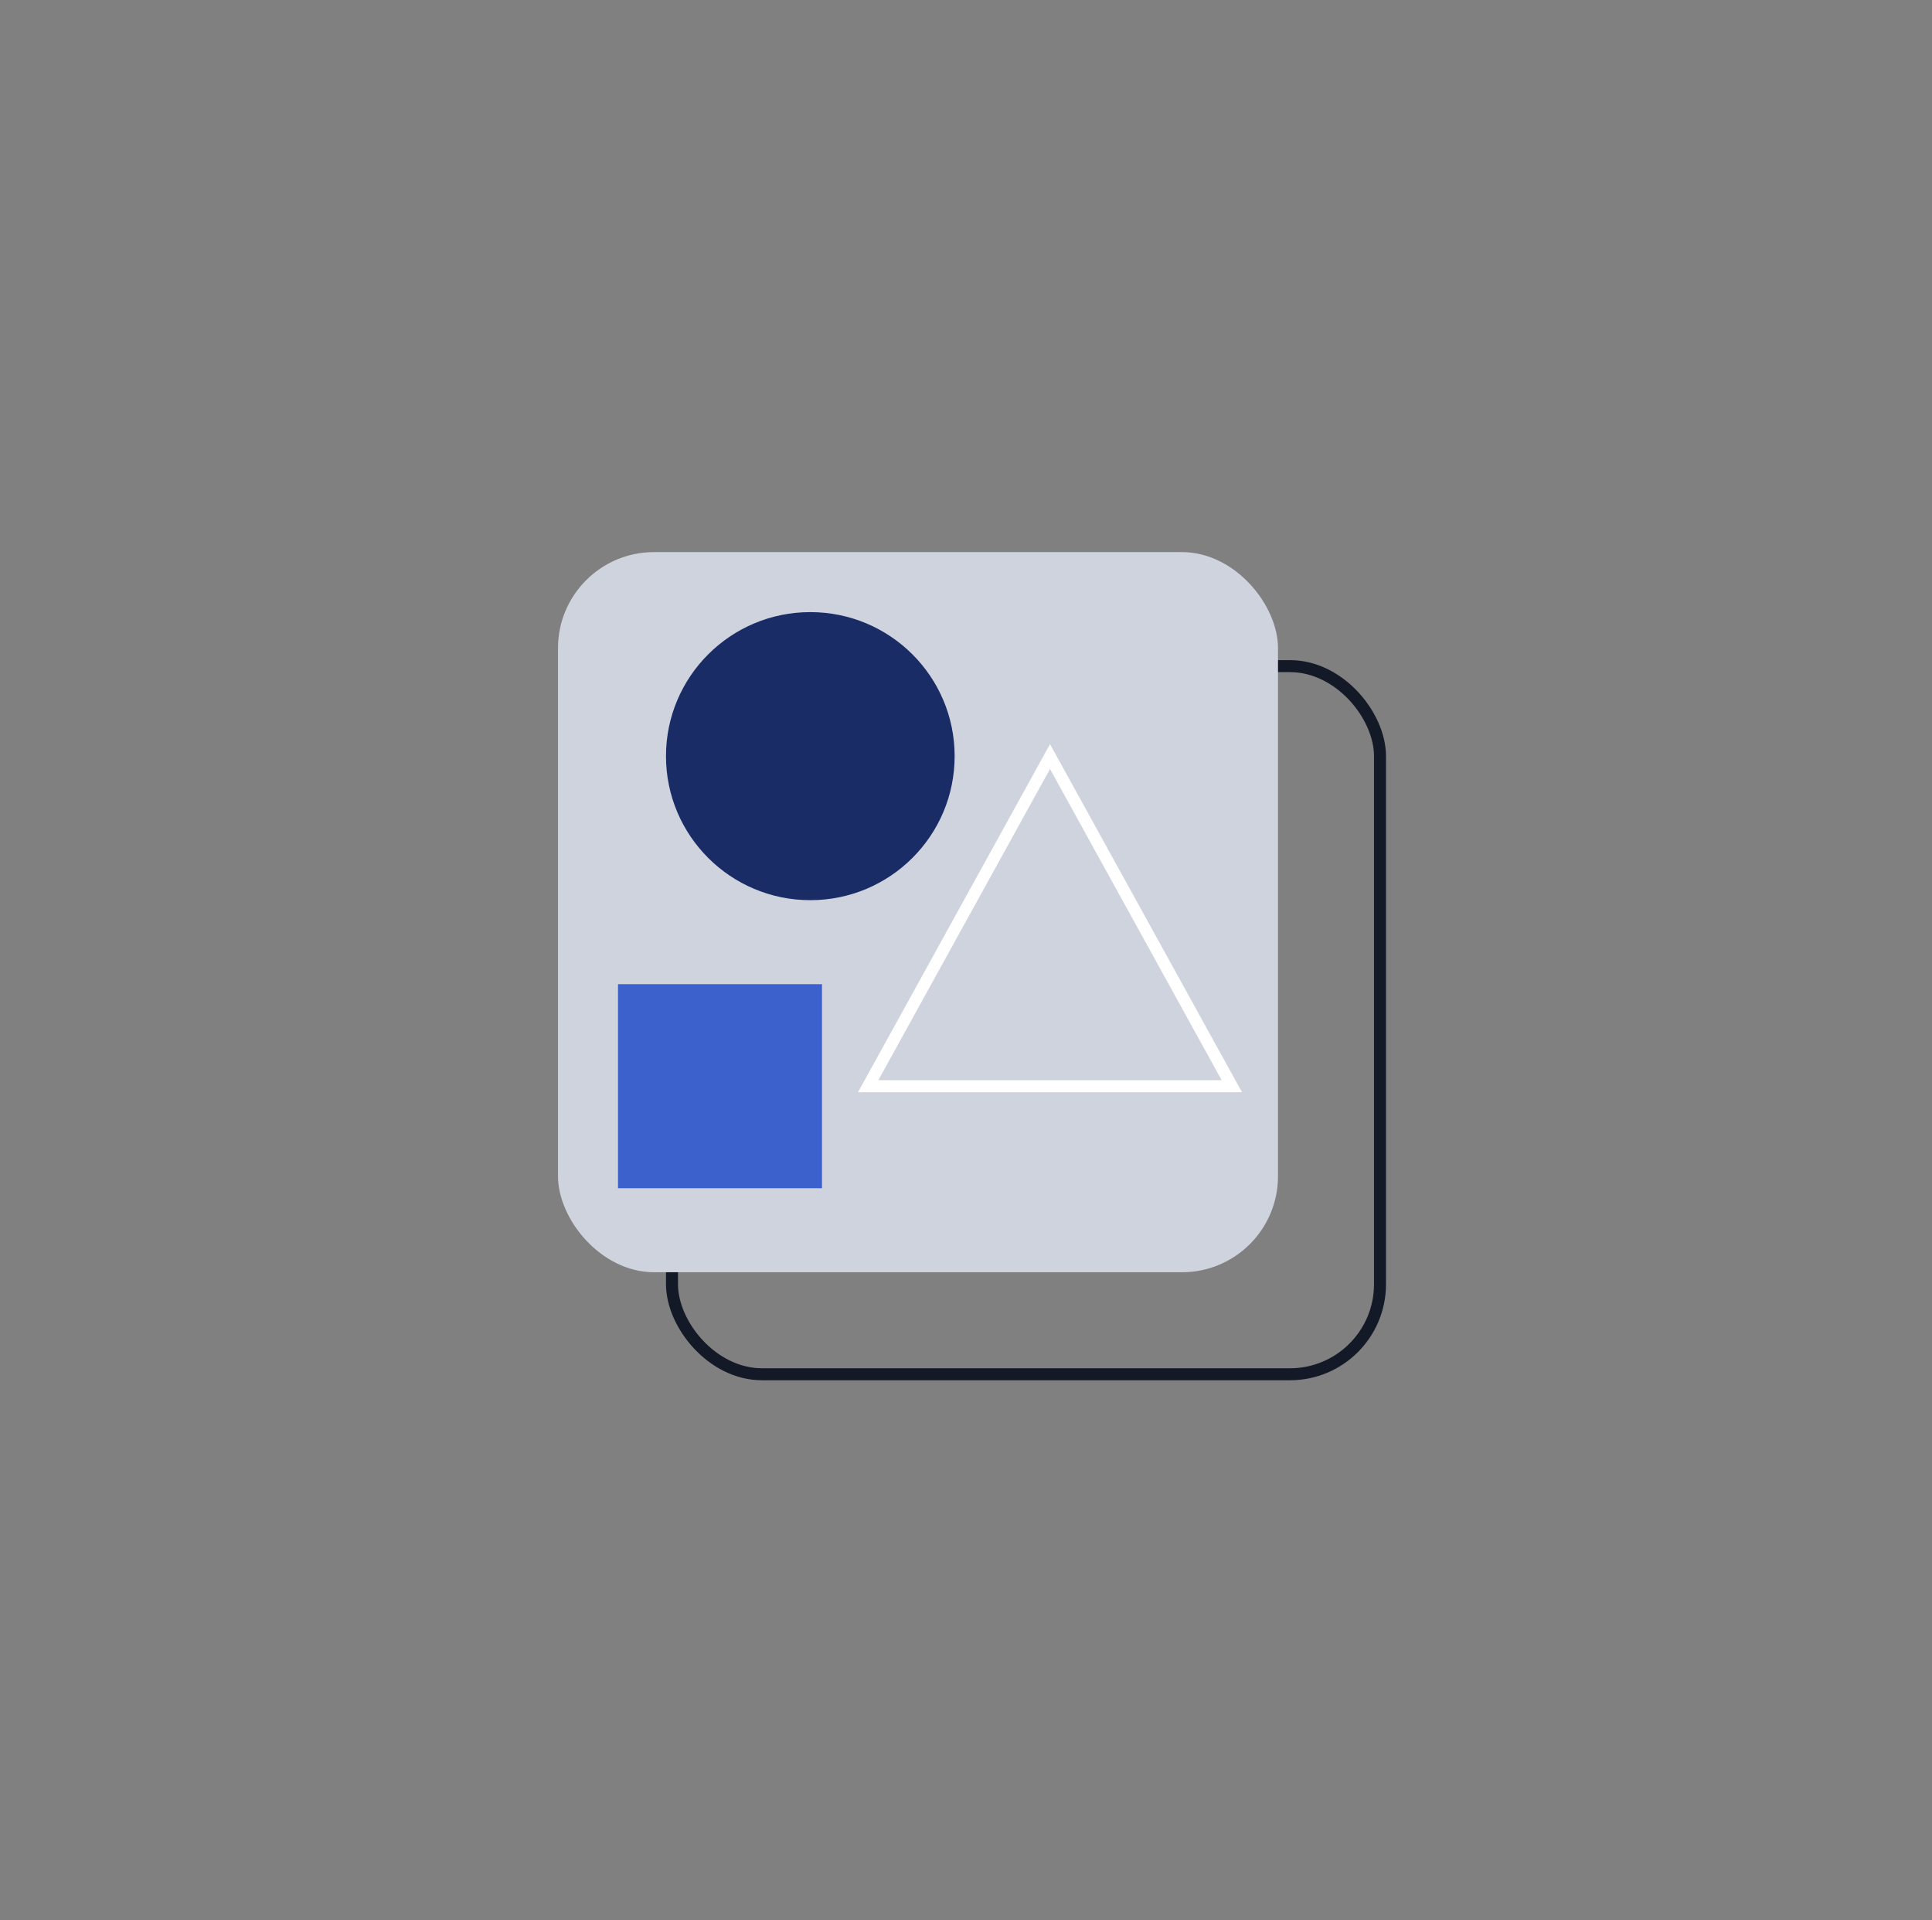
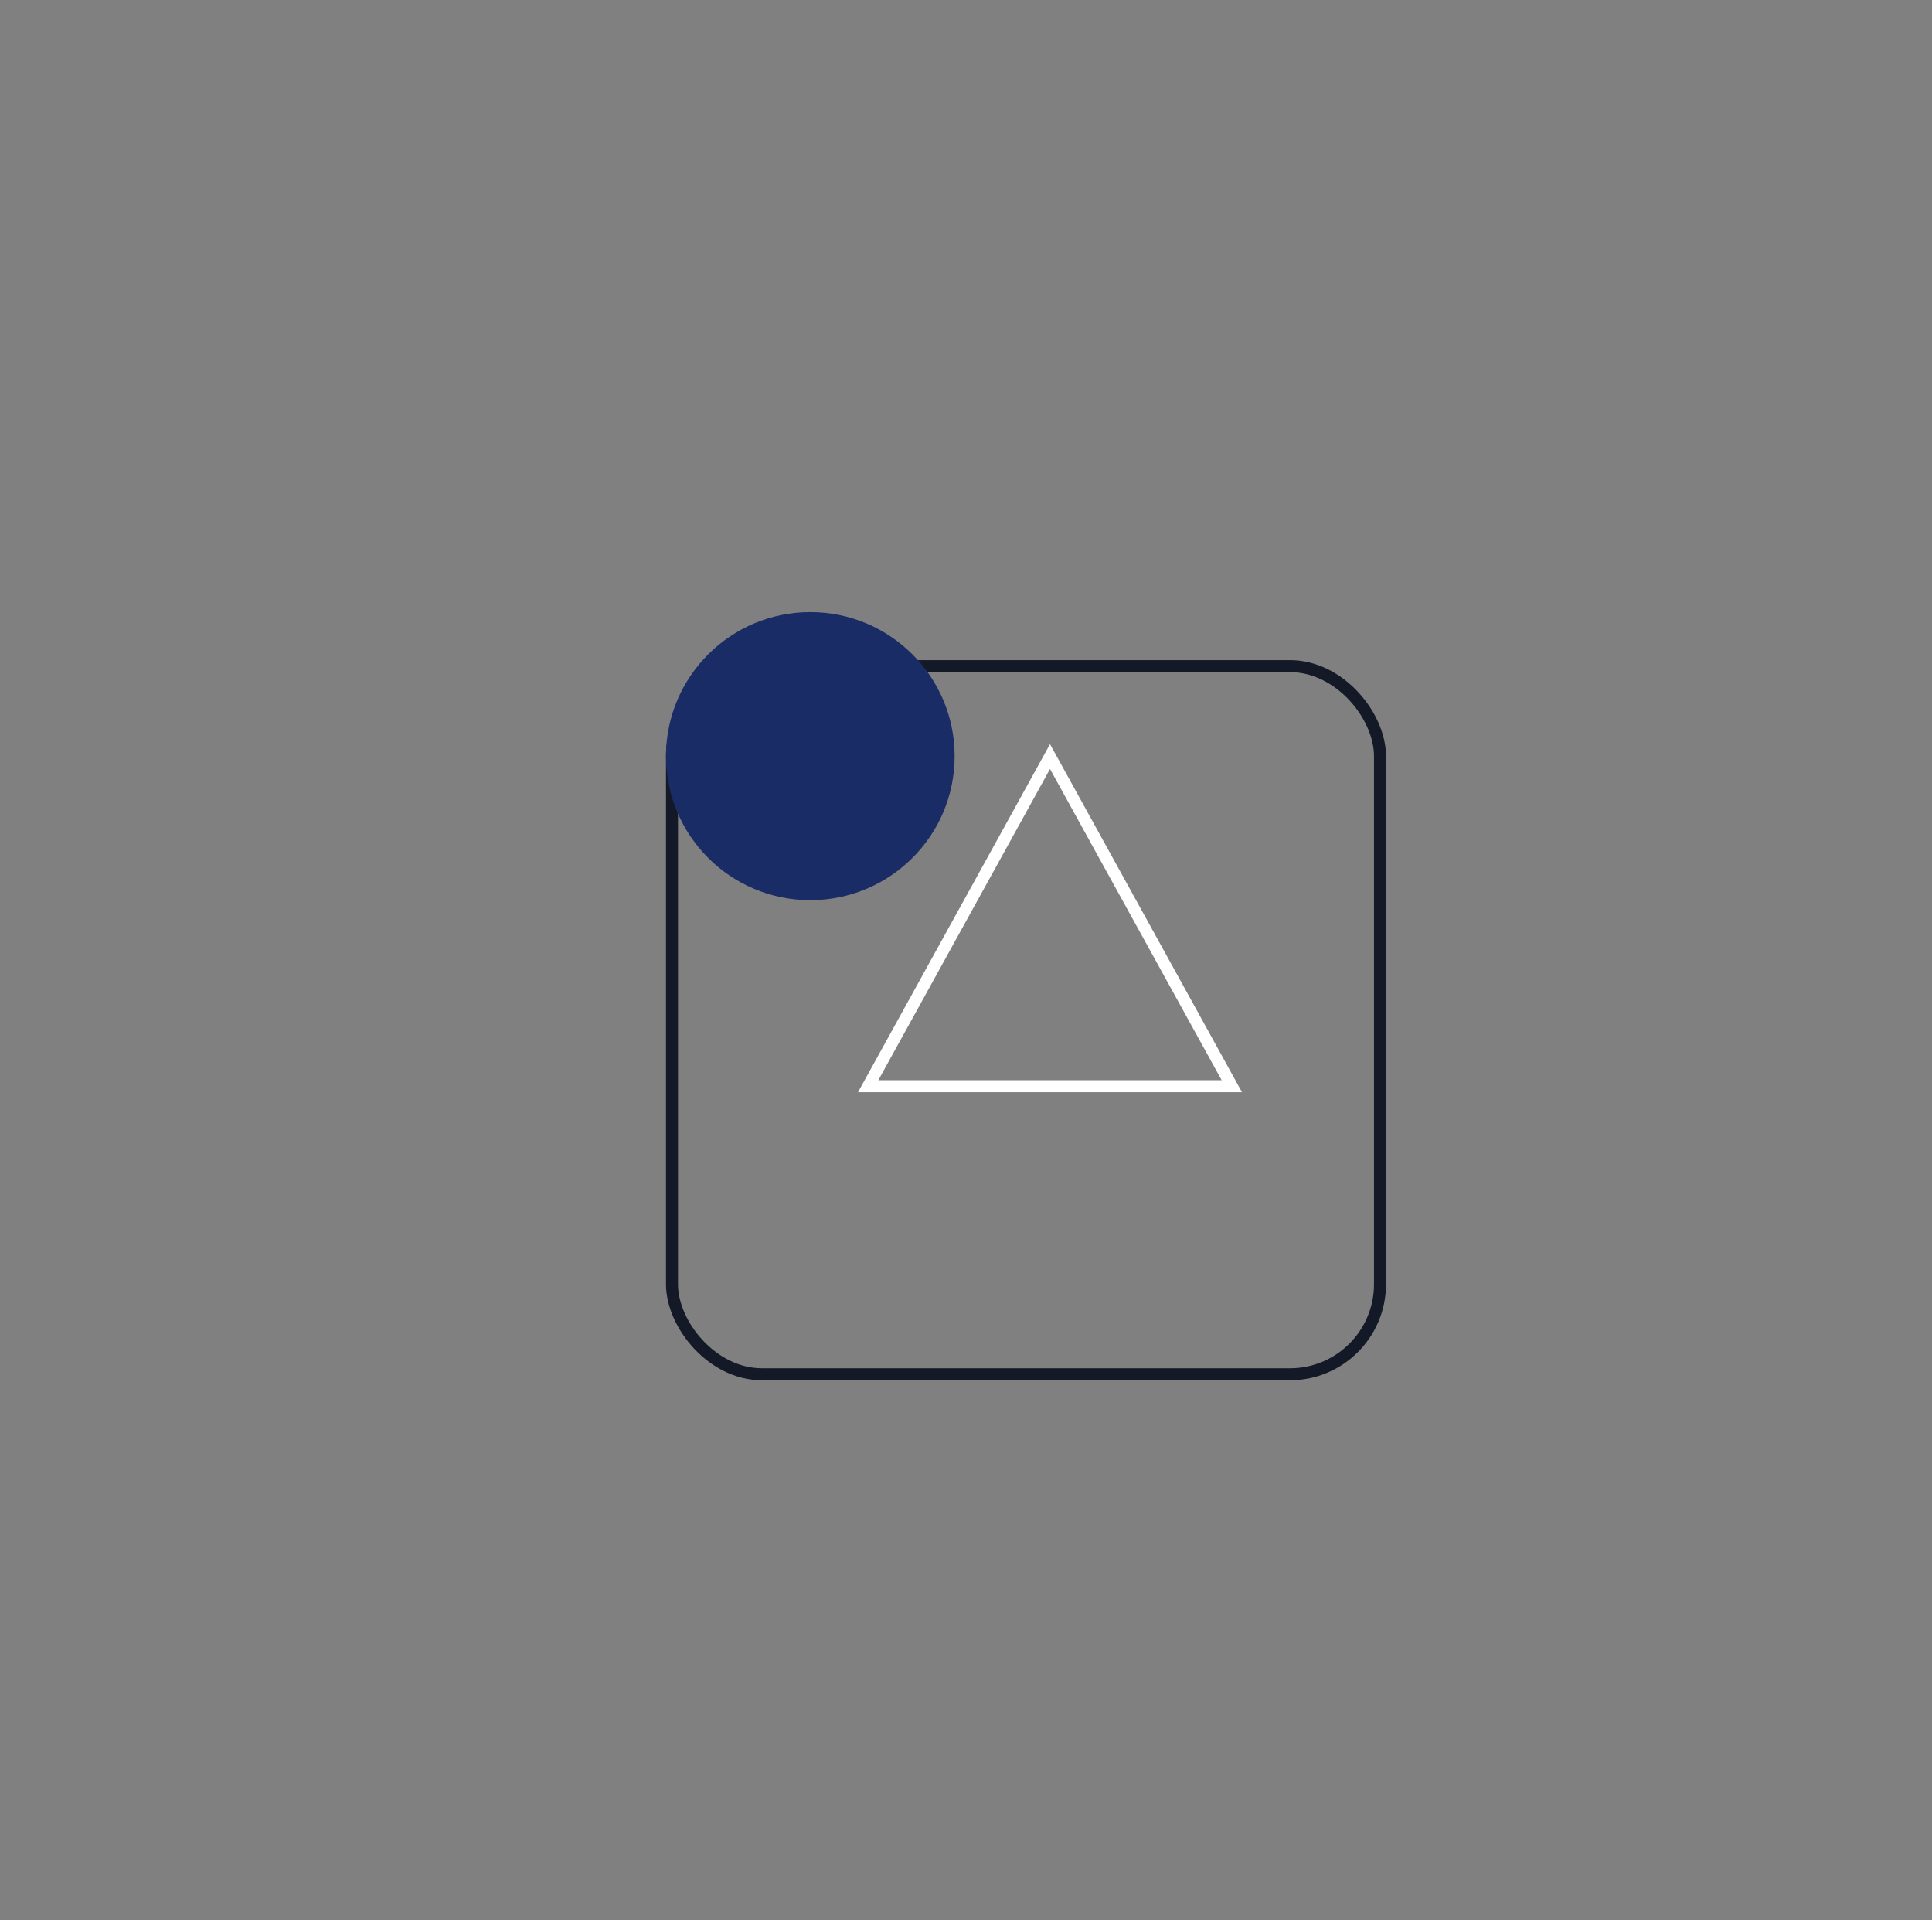
<svg xmlns="http://www.w3.org/2000/svg" width="161" height="160" viewBox="0 0 161 160" fill="none">
  <rect x="0" y="0" width="161" height="160" fill="#808080" stroke="none" />
  <rect x="56" y="55.5" width="59" height="59" rx="7.5" stroke="#131926" />
-   <rect x="46.5" y="46" width="60" height="60" rx="8" fill="#CED3DE" />
  <ellipse cx="67.526" cy="63" rx="12.027" ry="12" fill="#192C66" />
  <path d="M72.347 90.5L87.5 63.035L102.653 90.5H72.347Z" stroke="white" />
-   <rect x="51.5" y="82" width="17" height="17" fill="#3D61CC" />
</svg>